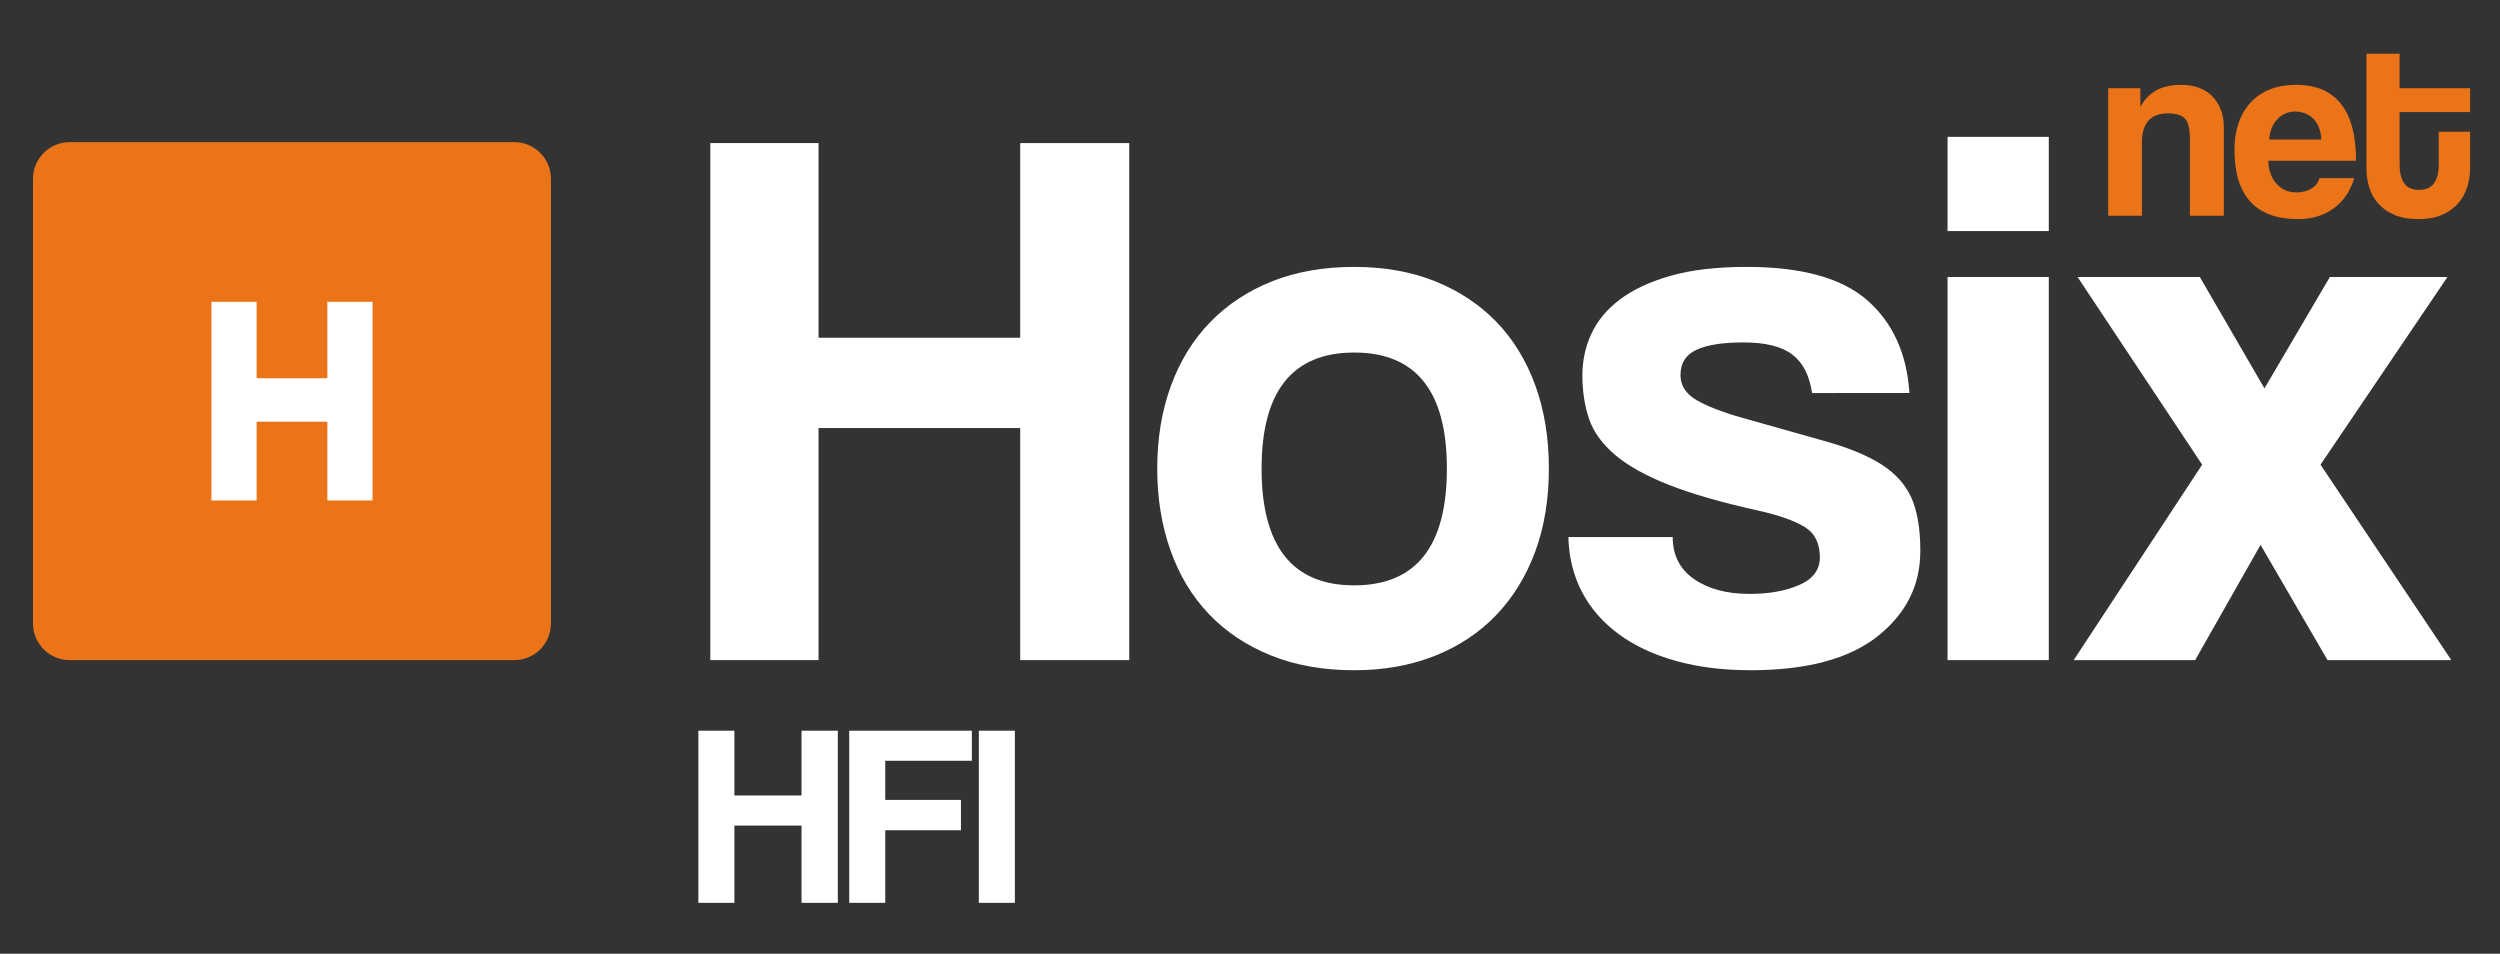
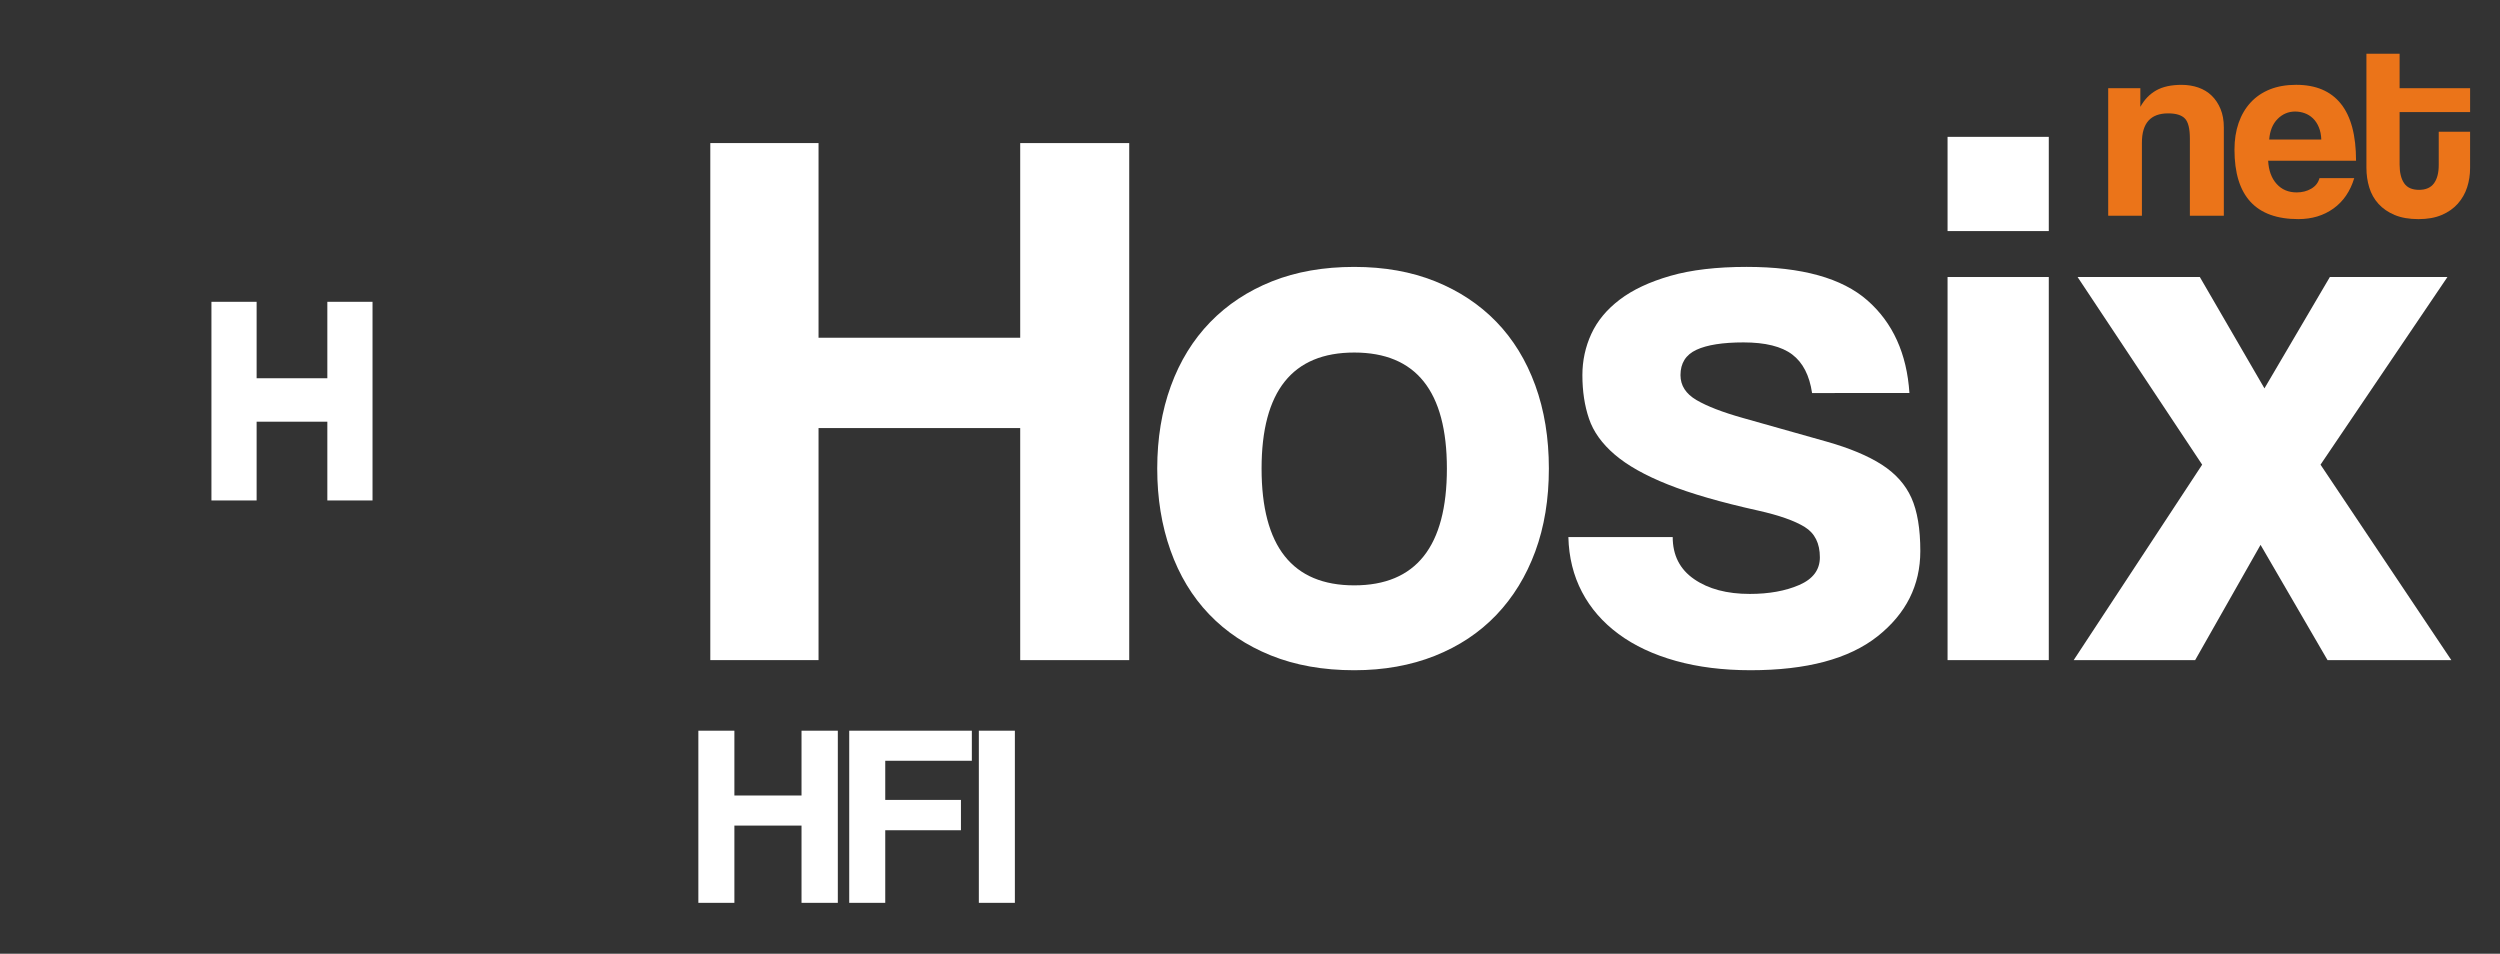
<svg xmlns="http://www.w3.org/2000/svg" x="0px" y="0px" width="164.883px" height="62.904px" viewBox="0 0 164.883 62.904" xml:space="preserve">
  <rect x="0" y="0" width="164.883" height="62.904" fill="#333333" stroke="none" />
  <g id="Capa_1">
</g>
  <g id="Capa_2">
    <g>
      <g>
        <g>
          <path fill="#FFFFFF" d="M67.286,43.536V28.232H53.985v15.304h-7.138v-34.1h7.138v12.839h13.301V9.437h7.19v34.1H67.286z" />
          <path fill="#FFFFFF" d="M89.316,44.204c-2.054,0-3.886-0.326-5.495-0.976c-1.61-0.65-2.971-1.558-4.083-2.722      c-1.113-1.164-1.96-2.568-2.542-4.211c-0.583-1.643-0.873-3.44-0.873-5.392c0-1.985,0.299-3.8,0.898-5.443      c0.599-1.644,1.464-3.047,2.593-4.211c1.13-1.163,2.491-2.062,4.083-2.696c1.592-0.633,3.397-0.95,5.418-0.95      c1.985,0,3.766,0.317,5.341,0.95c1.574,0.634,2.918,1.524,4.031,2.67c1.112,1.147,1.968,2.542,2.568,4.186      c0.599,1.643,0.898,3.475,0.898,5.495c0,2.021-0.3,3.844-0.898,5.469c-0.6,1.626-1.456,3.022-2.568,4.186      c-1.113,1.164-2.465,2.063-4.057,2.696C93.04,43.887,91.268,44.204,89.316,44.204z M89.316,38.606      c4.074,0,6.111-2.567,6.111-7.703c0-5.101-2.037-7.652-6.111-7.652c-4.075,0-6.111,2.551-6.111,7.652      C83.205,36.039,85.242,38.606,89.316,38.606z" />
          <path fill="#FFFFFF" d="M119.512,25.921c-0.172-1.164-0.608-2.011-1.31-2.542c-0.702-0.53-1.771-0.796-3.209-0.796      c-1.37,0-2.406,0.163-3.107,0.488c-0.702,0.326-1.053,0.882-1.053,1.669c0,0.686,0.351,1.232,1.053,1.644      c0.701,0.411,1.72,0.805,3.056,1.181c2.19,0.616,4.039,1.139,5.546,1.566c1.506,0.428,2.713,0.933,3.621,1.515      c0.907,0.583,1.558,1.31,1.952,2.183c0.393,0.873,0.59,2.046,0.59,3.518c0,2.259-0.942,4.134-2.824,5.623      c-1.883,1.489-4.673,2.234-8.371,2.234c-1.815,0-3.458-0.205-4.93-0.616c-1.473-0.411-2.731-1.001-3.775-1.771      c-1.044-0.771-1.849-1.695-2.414-2.773c-0.565-1.078-0.865-2.285-0.898-3.621h6.881c0,1.199,0.47,2.124,1.412,2.773      c0.941,0.651,2.165,0.976,3.672,0.976c1.266,0,2.354-0.196,3.261-0.59c0.907-0.394,1.361-1.001,1.361-1.823      c0-0.924-0.334-1.592-1.001-2.003c-0.667-0.411-1.687-0.77-3.056-1.078c-2.465-0.547-4.451-1.121-5.957-1.721      c-1.507-0.599-2.679-1.258-3.518-1.977c-0.839-0.719-1.404-1.506-1.694-2.362c-0.292-0.855-0.437-1.814-0.437-2.876      c0-0.958,0.196-1.865,0.59-2.722c0.393-0.855,1.019-1.609,1.875-2.26c0.855-0.65,1.968-1.172,3.338-1.566      c1.369-0.394,3.047-0.591,5.033-0.591c3.629,0,6.282,0.737,7.96,2.208c1.677,1.472,2.602,3.51,2.773,6.111H119.512z" />
          <path fill="#FFFFFF" d="M128.448,15.24V9.026h6.676v6.214H128.448z M128.448,43.536V18.27h6.676v25.267H128.448z" />
          <path fill="#FFFFFF" d="M153.508,43.536l-4.417-7.601l-4.313,7.601h-8.011l8.473-12.89l-8.217-12.376h8.063l4.262,7.344      l4.314-7.344h7.755l-8.371,12.376l8.627,12.89H153.508z" />
        </g>
        <g>
          <path fill="#EB7419" d="M144.429,14.229V9.135c0-0.65-0.108-1.088-0.325-1.316c-0.217-0.228-0.587-0.342-1.111-0.342      c-1.151,0-1.727,0.644-1.727,1.932v4.821h-2.223V5.818h2.12v1.231c0.262-0.479,0.61-0.84,1.043-1.086      c0.433-0.245,0.992-0.367,1.676-0.367c0.398,0,0.769,0.06,1.111,0.179c0.342,0.12,0.635,0.299,0.881,0.539      c0.245,0.239,0.438,0.533,0.581,0.88c0.143,0.348,0.214,0.75,0.214,1.206v5.83H144.429z" />
          <path fill="#EB7419" d="M149.592,10.605c0.034,0.638,0.219,1.146,0.556,1.521c0.336,0.376,0.778,0.564,1.325,0.564      c0.365,0,0.687-0.083,0.966-0.248c0.279-0.165,0.458-0.396,0.539-0.692h2.291c-0.262,0.866-0.717,1.533-1.367,2      s-1.425,0.701-2.325,0.701c-2.804,0-4.206-1.527-4.206-4.582c0-0.649,0.091-1.236,0.273-1.761      c0.183-0.524,0.447-0.975,0.795-1.351c0.347-0.376,0.772-0.664,1.273-0.864c0.501-0.199,1.077-0.299,1.727-0.299      c1.299,0,2.282,0.416,2.948,1.248c0.668,0.832,1.002,2.085,1.002,3.761H149.592z M153.097,9.203      c-0.011-0.308-0.065-0.579-0.163-0.812c-0.097-0.234-0.225-0.428-0.384-0.582c-0.16-0.154-0.342-0.268-0.547-0.342      s-0.416-0.111-0.632-0.111c-0.445,0-0.83,0.163-1.154,0.487s-0.51,0.778-0.556,1.359H153.097z" />
          <path fill="#EB7419" d="M160.842,8.69h2.068v2.394c0,0.445-0.065,0.87-0.196,1.274c-0.132,0.405-0.337,0.764-0.615,1.077      c-0.28,0.313-0.633,0.562-1.061,0.744s-0.938,0.273-1.53,0.273c-0.615,0-1.14-0.091-1.573-0.273      c-0.433-0.182-0.789-0.427-1.068-0.735c-0.279-0.308-0.481-0.667-0.606-1.077c-0.126-0.41-0.188-0.843-0.188-1.299V3.544h2.188      v2.274h4.65v1.573h-4.65v3.454c0,0.536,0.1,0.949,0.3,1.24c0.199,0.291,0.526,0.436,0.982,0.436      c0.444,0,0.772-0.143,0.983-0.428c0.211-0.285,0.316-0.689,0.316-1.214V8.69z" />
        </g>
        <g>
          <path fill="#FFFFFF" d="M52.863,59.545V54.45h-4.428v5.095h-2.376V48.192h2.376v4.274h4.428v-4.274h2.394v11.353H52.863z" />
          <path fill="#FFFFFF" d="M58.385,54.758v4.787h-2.376V48.192h8.087v1.983h-5.711v2.582h4.992v2H58.385z" />
          <path fill="#FFFFFF" d="M64.558,59.545V48.192h2.376v11.353H64.558z" />
        </g>
      </g>
      <g>
        <g>
-           <path fill="#EB7419" d="M36.336,41.12c0,1.335-1.081,2.416-2.416,2.416H4.593c-1.334,0-2.416-1.081-2.416-2.416V11.792      c0-1.334,1.081-2.416,2.416-2.416h29.328c1.334,0,2.416,1.081,2.416,2.416V41.12z" />
-         </g>
+           </g>
        <g>
          <polygon fill="#FFFFFF" points="24.569,33.007 21.589,33.007 21.589,27.812 16.925,27.812 16.925,33.007 13.945,33.007       13.945,19.905 16.925,19.905 16.925,24.947 21.589,24.947 21.589,19.905 24.569,19.905     " />
        </g>
      </g>
    </g>
  </g>
</svg>